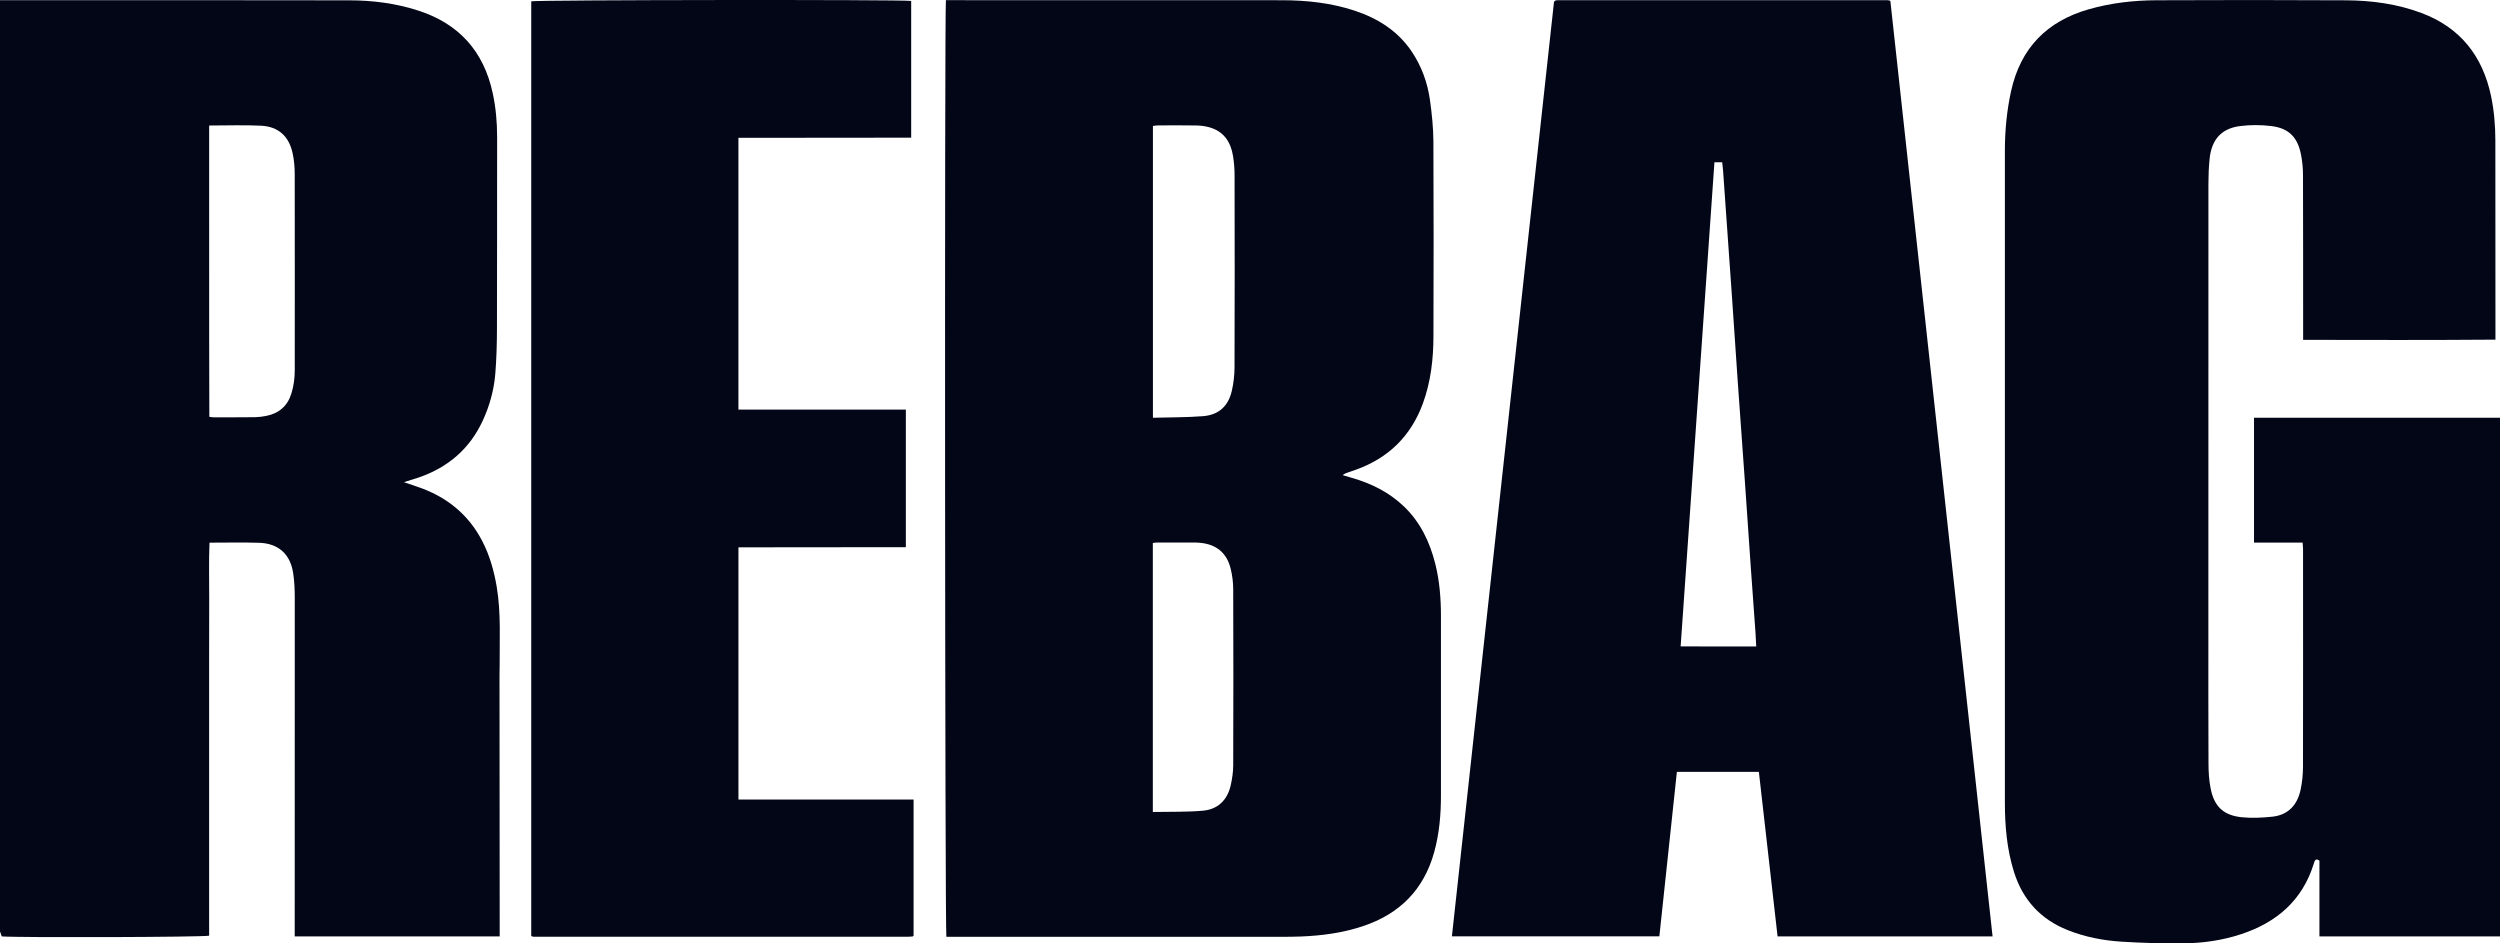
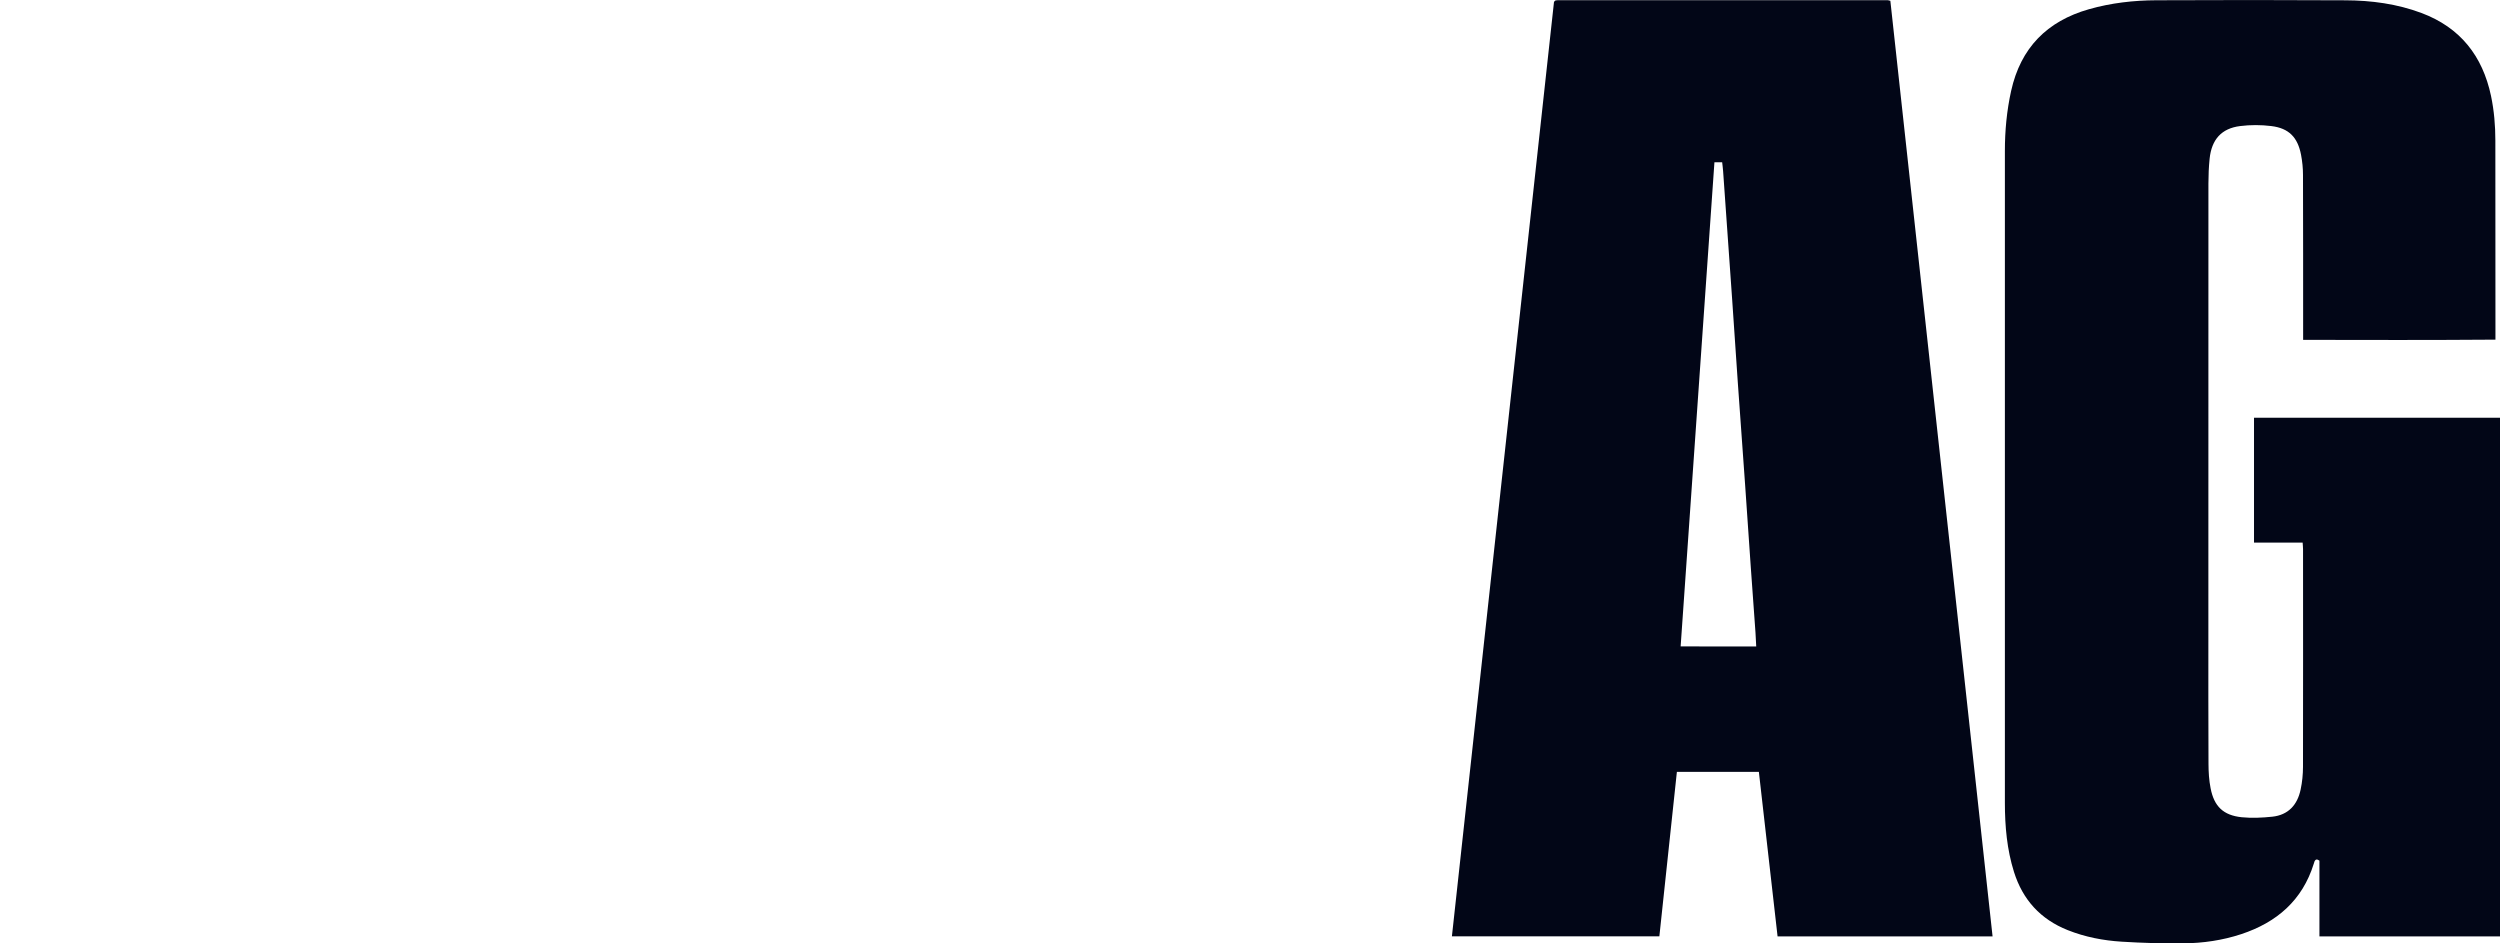
<svg xmlns="http://www.w3.org/2000/svg" width="106" height="40" viewBox="0 0 106 40" fill="none">
-   <path d="M0.004 0.008C4.941 0.008 9.876 0.004 14.813 0.014C15.792 0.015 16.76 0.138 17.699 0.437C19.442 0.99 20.506 2.159 20.891 3.948C21.024 4.563 21.078 5.185 21.078 5.813C21.076 8.514 21.078 11.214 21.071 13.914C21.069 14.557 21.053 15.204 21.001 15.845C20.944 16.537 20.761 17.205 20.468 17.837C19.915 19.032 18.996 19.817 17.761 20.243C17.57 20.308 17.375 20.365 17.127 20.444C17.342 20.517 17.509 20.576 17.678 20.632C18.902 21.04 19.848 21.785 20.447 22.94C20.763 23.55 20.947 24.206 21.061 24.881C21.249 26.007 21.178 27.142 21.185 28.275C21.185 28.394 21.179 28.514 21.179 28.634C21.181 32.2 21.185 35.767 21.187 39.334C21.187 39.451 21.187 39.569 21.187 39.703H12.496C12.496 39.558 12.496 39.432 12.496 39.306C12.498 34.661 12.5 30.016 12.498 25.371C12.498 25.013 12.485 24.651 12.43 24.298C12.307 23.49 11.8 23.038 10.983 23.014C10.293 22.992 9.603 23.009 8.883 23.009C8.849 23.811 8.874 24.598 8.87 25.387C8.865 26.179 8.868 26.972 8.867 27.765C8.867 28.557 8.867 29.35 8.867 30.142C8.867 30.944 8.867 31.746 8.867 32.548C8.867 33.34 8.867 34.133 8.867 34.926C8.867 35.718 8.867 36.511 8.867 37.303C8.867 38.096 8.867 38.887 8.867 39.673C8.63 39.736 0.782 39.76 0.075 39.704C0.052 39.641 0.026 39.568 0 39.494C0 26.333 0 13.171 0 0.01L0.004 0.008ZM8.868 5.323C8.874 9.455 8.861 13.56 8.876 17.673C8.956 17.684 9.001 17.694 9.045 17.694C9.635 17.694 10.223 17.696 10.813 17.689C10.969 17.686 11.126 17.667 11.28 17.636C11.823 17.53 12.189 17.22 12.356 16.683C12.459 16.353 12.498 16.017 12.498 15.675C12.499 12.91 12.501 10.146 12.496 7.381C12.496 7.088 12.47 6.789 12.409 6.503C12.254 5.779 11.806 5.367 11.069 5.33C10.354 5.294 9.635 5.322 8.868 5.322V5.323Z" fill="#020617" />
-   <path d="M40.106 0.007C40.211 0.007 40.303 0.007 40.394 0.007C45.045 0.007 49.697 0.005 54.349 0.01C55.394 0.011 56.427 0.12 57.426 0.449C58.412 0.774 59.259 1.302 59.853 2.18C60.272 2.802 60.524 3.495 60.629 4.231C60.71 4.813 60.772 5.404 60.776 5.991C60.79 8.746 60.786 11.502 60.778 14.259C60.776 15.23 60.666 16.189 60.329 17.11C59.82 18.495 58.866 19.426 57.48 19.919C57.384 19.954 57.289 19.986 57.194 20.018C57.107 20.046 57.021 20.075 56.927 20.145C57.055 20.183 57.184 20.221 57.312 20.259C58.138 20.496 58.89 20.867 59.519 21.466C60.222 22.137 60.621 22.974 60.855 23.903C61.038 24.631 61.096 25.375 61.096 26.123C61.098 28.658 61.099 31.192 61.096 33.727C61.096 34.54 61.028 35.344 60.809 36.133C60.367 37.728 59.34 38.754 57.783 39.271C56.928 39.556 56.045 39.673 55.149 39.708C54.616 39.728 54.081 39.719 53.546 39.719C49.19 39.719 44.832 39.719 40.475 39.721C40.357 39.721 40.239 39.721 40.126 39.721C40.066 39.502 40.047 0.38 40.107 0.005L40.106 0.007ZM48.884 17.713C49.62 17.692 50.321 17.7 51.015 17.645C51.671 17.592 52.077 17.224 52.228 16.577C52.305 16.249 52.343 15.904 52.344 15.566C52.354 12.856 52.351 10.147 52.346 7.437C52.346 7.162 52.324 6.884 52.28 6.613C52.183 6.012 51.883 5.563 51.267 5.395C51.092 5.346 50.905 5.323 50.723 5.32C50.179 5.31 49.635 5.315 49.093 5.317C49.023 5.317 48.954 5.333 48.884 5.341V17.713ZM48.881 34.428C49.604 34.413 50.304 34.435 50.999 34.374C51.631 34.32 52.039 33.928 52.181 33.303C52.243 33.027 52.287 32.74 52.288 32.458C52.297 29.969 52.298 27.481 52.288 24.993C52.288 24.701 52.251 24.402 52.182 24.119C52.017 23.438 51.568 23.074 50.871 23.014C50.779 23.005 50.687 23.003 50.595 23.002C50.088 23.002 49.582 23.002 49.075 23.002C49.013 23.002 48.953 23.015 48.88 23.023V34.428H48.881Z" fill="#020617" />
  <path d="M106 17.715V39.702H98.344V36.491C98.237 36.415 98.177 36.437 98.138 36.517C98.123 36.55 98.115 36.587 98.104 36.622C97.62 38.176 96.536 39.11 95.024 39.609C94.23 39.871 93.409 39.989 92.579 39.998C91.705 40.008 90.83 39.981 89.957 39.927C89.175 39.878 88.406 39.73 87.671 39.437C86.517 38.978 85.764 38.151 85.393 36.97C85.095 36.019 85.008 35.039 85.007 34.05C85.005 29.895 85.007 25.738 85.007 21.582C85.007 16.523 85.007 11.463 85.007 6.404C85.007 5.545 85.086 4.695 85.272 3.854C85.676 2.032 86.792 0.898 88.571 0.391C89.508 0.124 90.469 0.015 91.436 0.011C94.108 -0.001 96.779 -0.003 99.45 0.013C100.549 0.018 101.633 0.162 102.674 0.552C104.318 1.17 105.26 2.374 105.619 4.067C105.75 4.691 105.803 5.325 105.803 5.961C105.806 8.569 105.806 11.177 105.807 13.785C105.807 13.977 105.807 14.17 105.807 14.401C103.084 14.422 100.382 14.415 97.653 14.41C97.653 14.287 97.653 14.197 97.653 14.107C97.653 11.877 97.654 9.646 97.647 7.417C97.647 7.133 97.618 6.845 97.565 6.566C97.422 5.819 97.047 5.436 96.304 5.345C95.869 5.291 95.416 5.29 94.982 5.345C94.191 5.444 93.772 5.914 93.688 6.728C93.653 7.075 93.637 7.426 93.637 7.776C93.635 14.107 93.635 20.438 93.635 26.77C93.635 28.64 93.631 30.511 93.64 32.382C93.641 32.73 93.662 33.084 93.73 33.425C93.88 34.195 94.271 34.57 95.05 34.651C95.477 34.694 95.915 34.673 96.343 34.628C97.025 34.557 97.411 34.125 97.547 33.476C97.614 33.163 97.646 32.837 97.647 32.517C97.654 29.439 97.65 26.36 97.649 23.283C97.649 23.202 97.639 23.12 97.632 23.005H95.57V17.713H105.998L106 17.715Z" fill="#020617" />
  <path d="M75.369 39.703C75.103 37.371 74.841 35.05 74.576 32.727H71.1C70.851 35.057 70.606 37.37 70.357 39.7H61.561C63.006 26.474 64.45 13.265 65.89 0.079C65.914 0.052 65.92 0.045 65.927 0.039C65.934 0.033 65.94 0.023 65.948 0.022C65.984 0.016 66.021 0.008 66.057 0.008C70.719 0.008 75.379 0.008 80.04 0.009C80.067 0.009 80.093 0.021 80.151 0.036C81.595 13.246 83.038 26.464 84.485 39.703H75.368H75.369ZM74.464 27.41C74.453 27.193 74.446 27.01 74.433 26.828C74.367 25.9 74.297 24.973 74.233 24.044C74.151 22.877 74.074 21.71 73.992 20.543C73.891 19.101 73.784 17.659 73.683 16.217C73.6 15.04 73.525 13.865 73.443 12.688C73.317 10.879 73.189 9.069 73.06 7.259C73.051 7.133 73.034 7.007 73.02 6.879H72.692C72.215 13.719 71.738 20.543 71.259 27.408C72.335 27.415 73.387 27.405 74.464 27.41Z" fill="#020617" />
-   <path d="M31.31 33.9H38.736V39.672C38.736 39.672 38.727 39.681 38.72 39.688C38.713 39.694 38.707 39.705 38.7 39.705C38.627 39.711 38.553 39.718 38.48 39.718C33.194 39.718 27.906 39.718 22.619 39.717C22.595 39.717 22.568 39.702 22.525 39.687V0.056C22.732 -0.005 38.238 -0.024 38.634 0.04V5.837C36.193 5.839 33.758 5.842 31.309 5.844V17.368H38.408V23.2C36.047 23.202 33.686 23.204 31.31 23.207V33.9Z" fill="#020617" />
</svg>